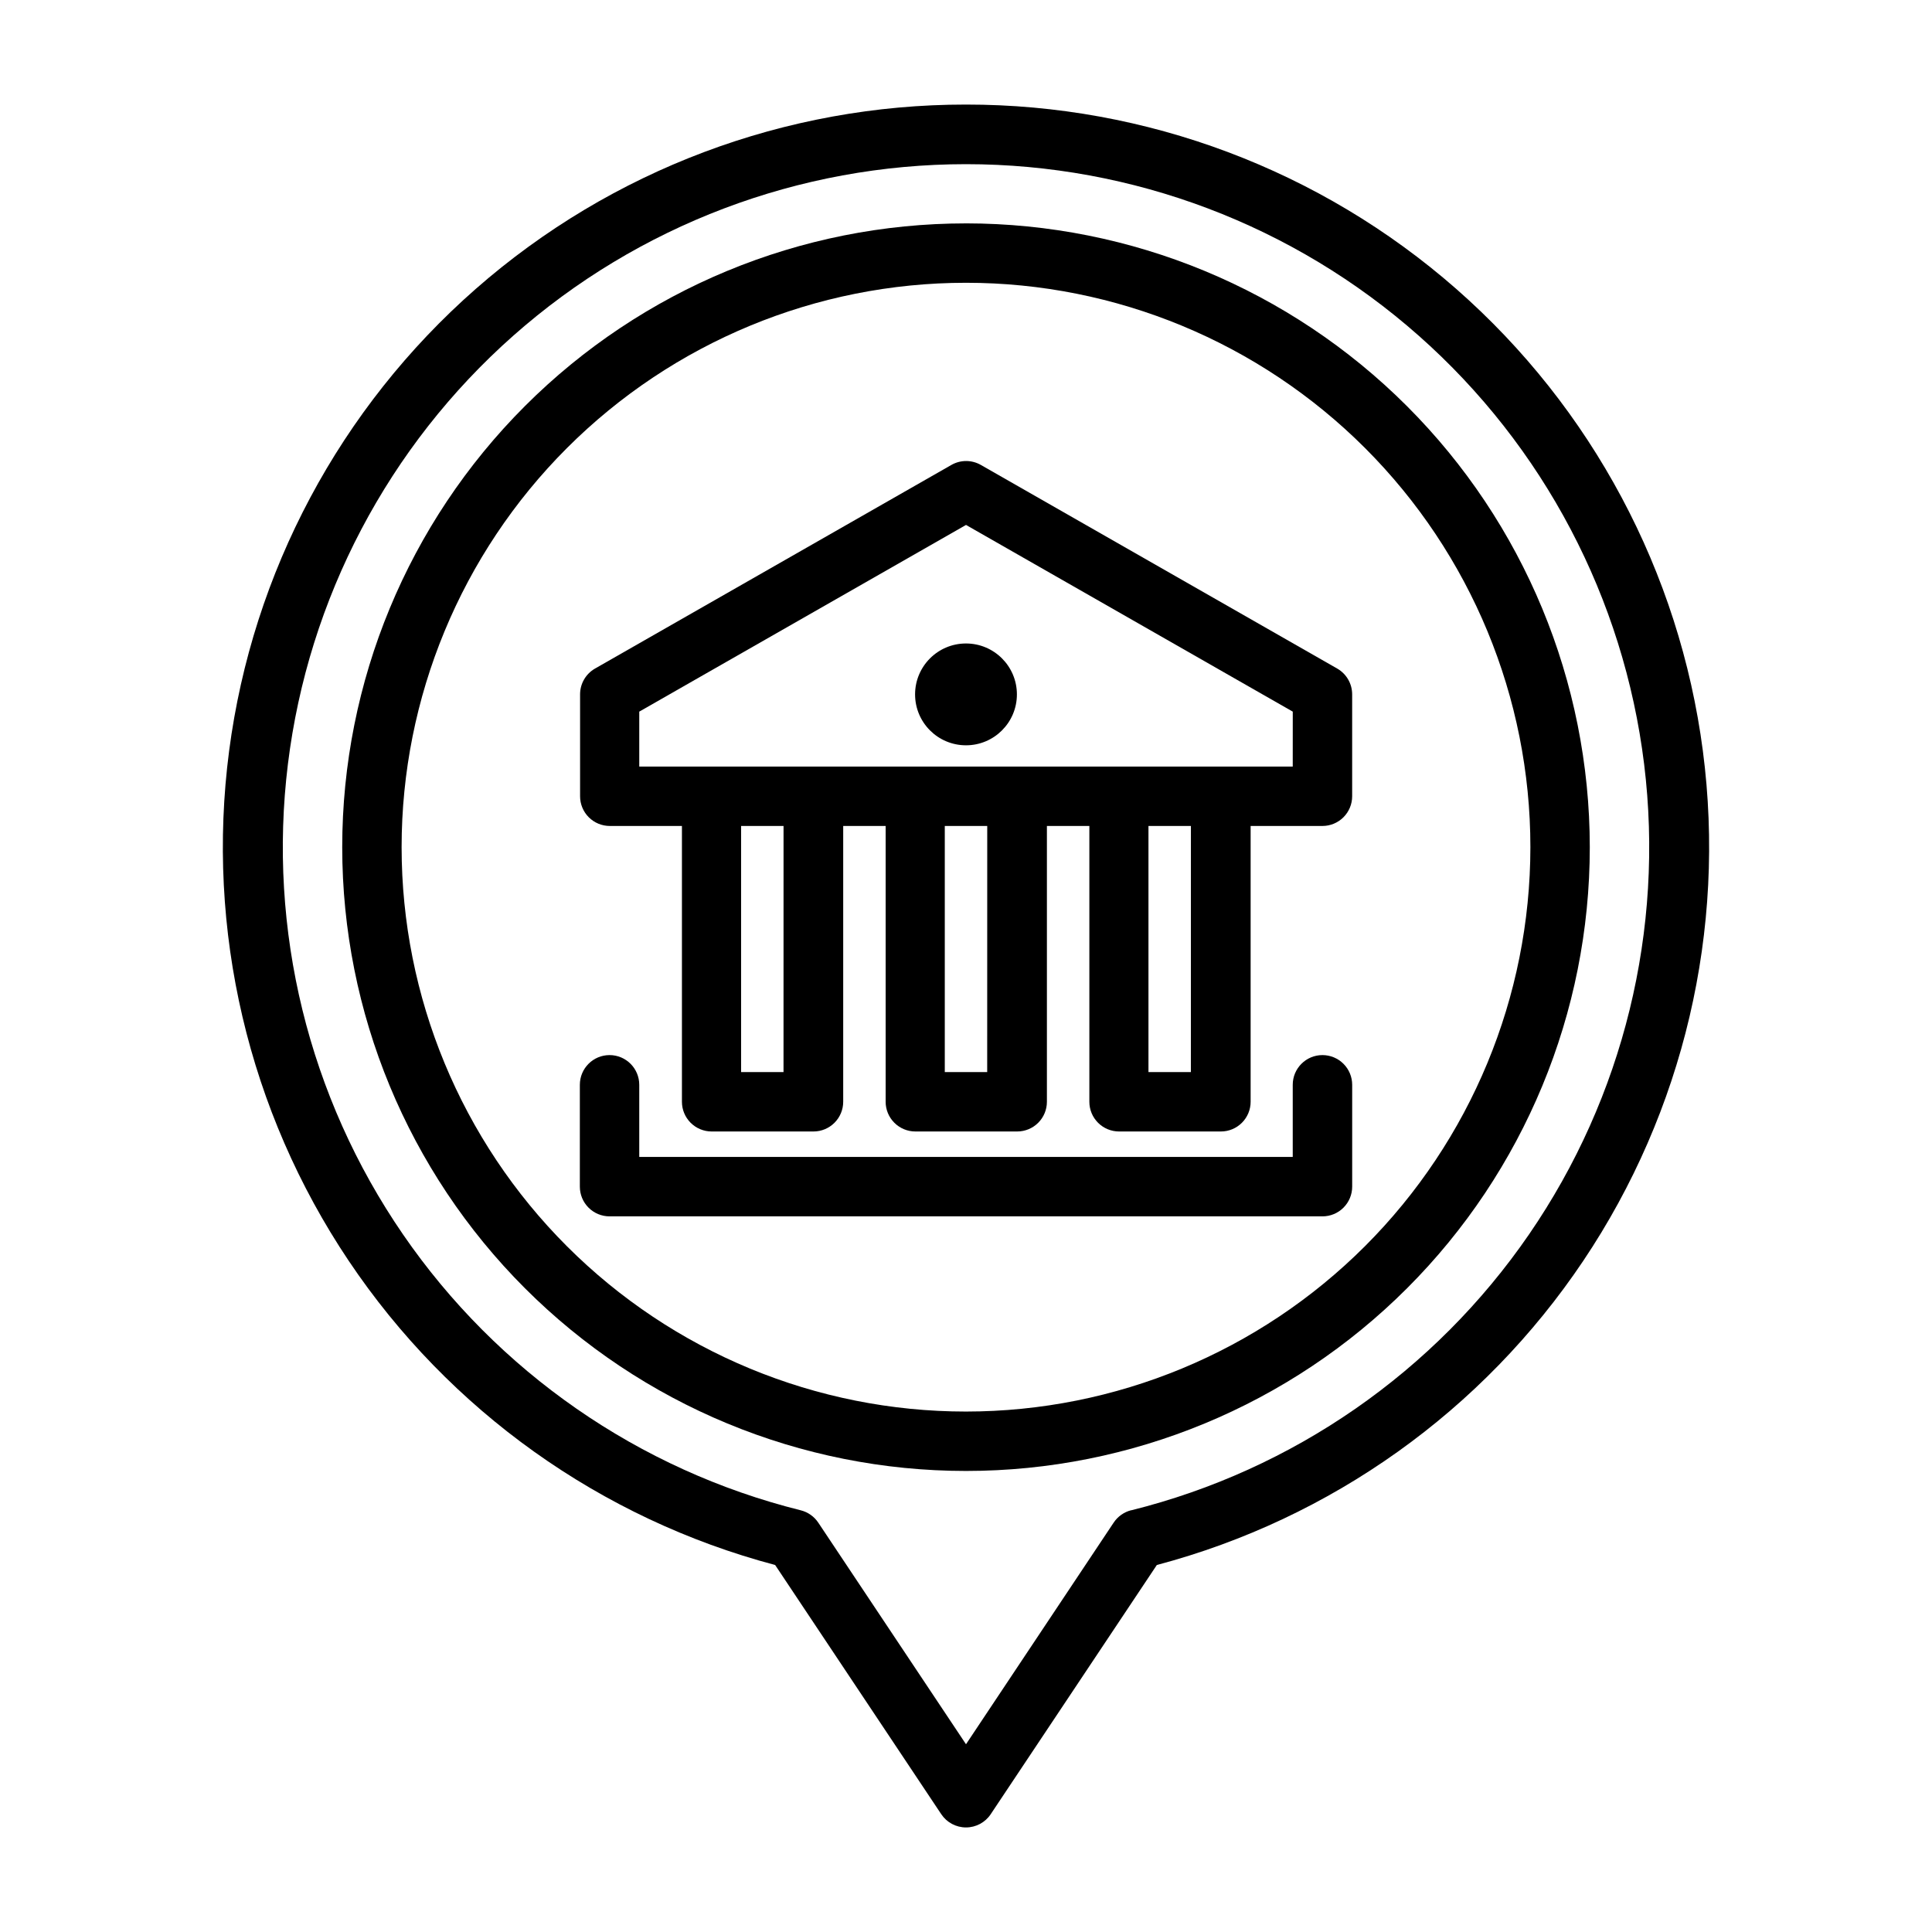
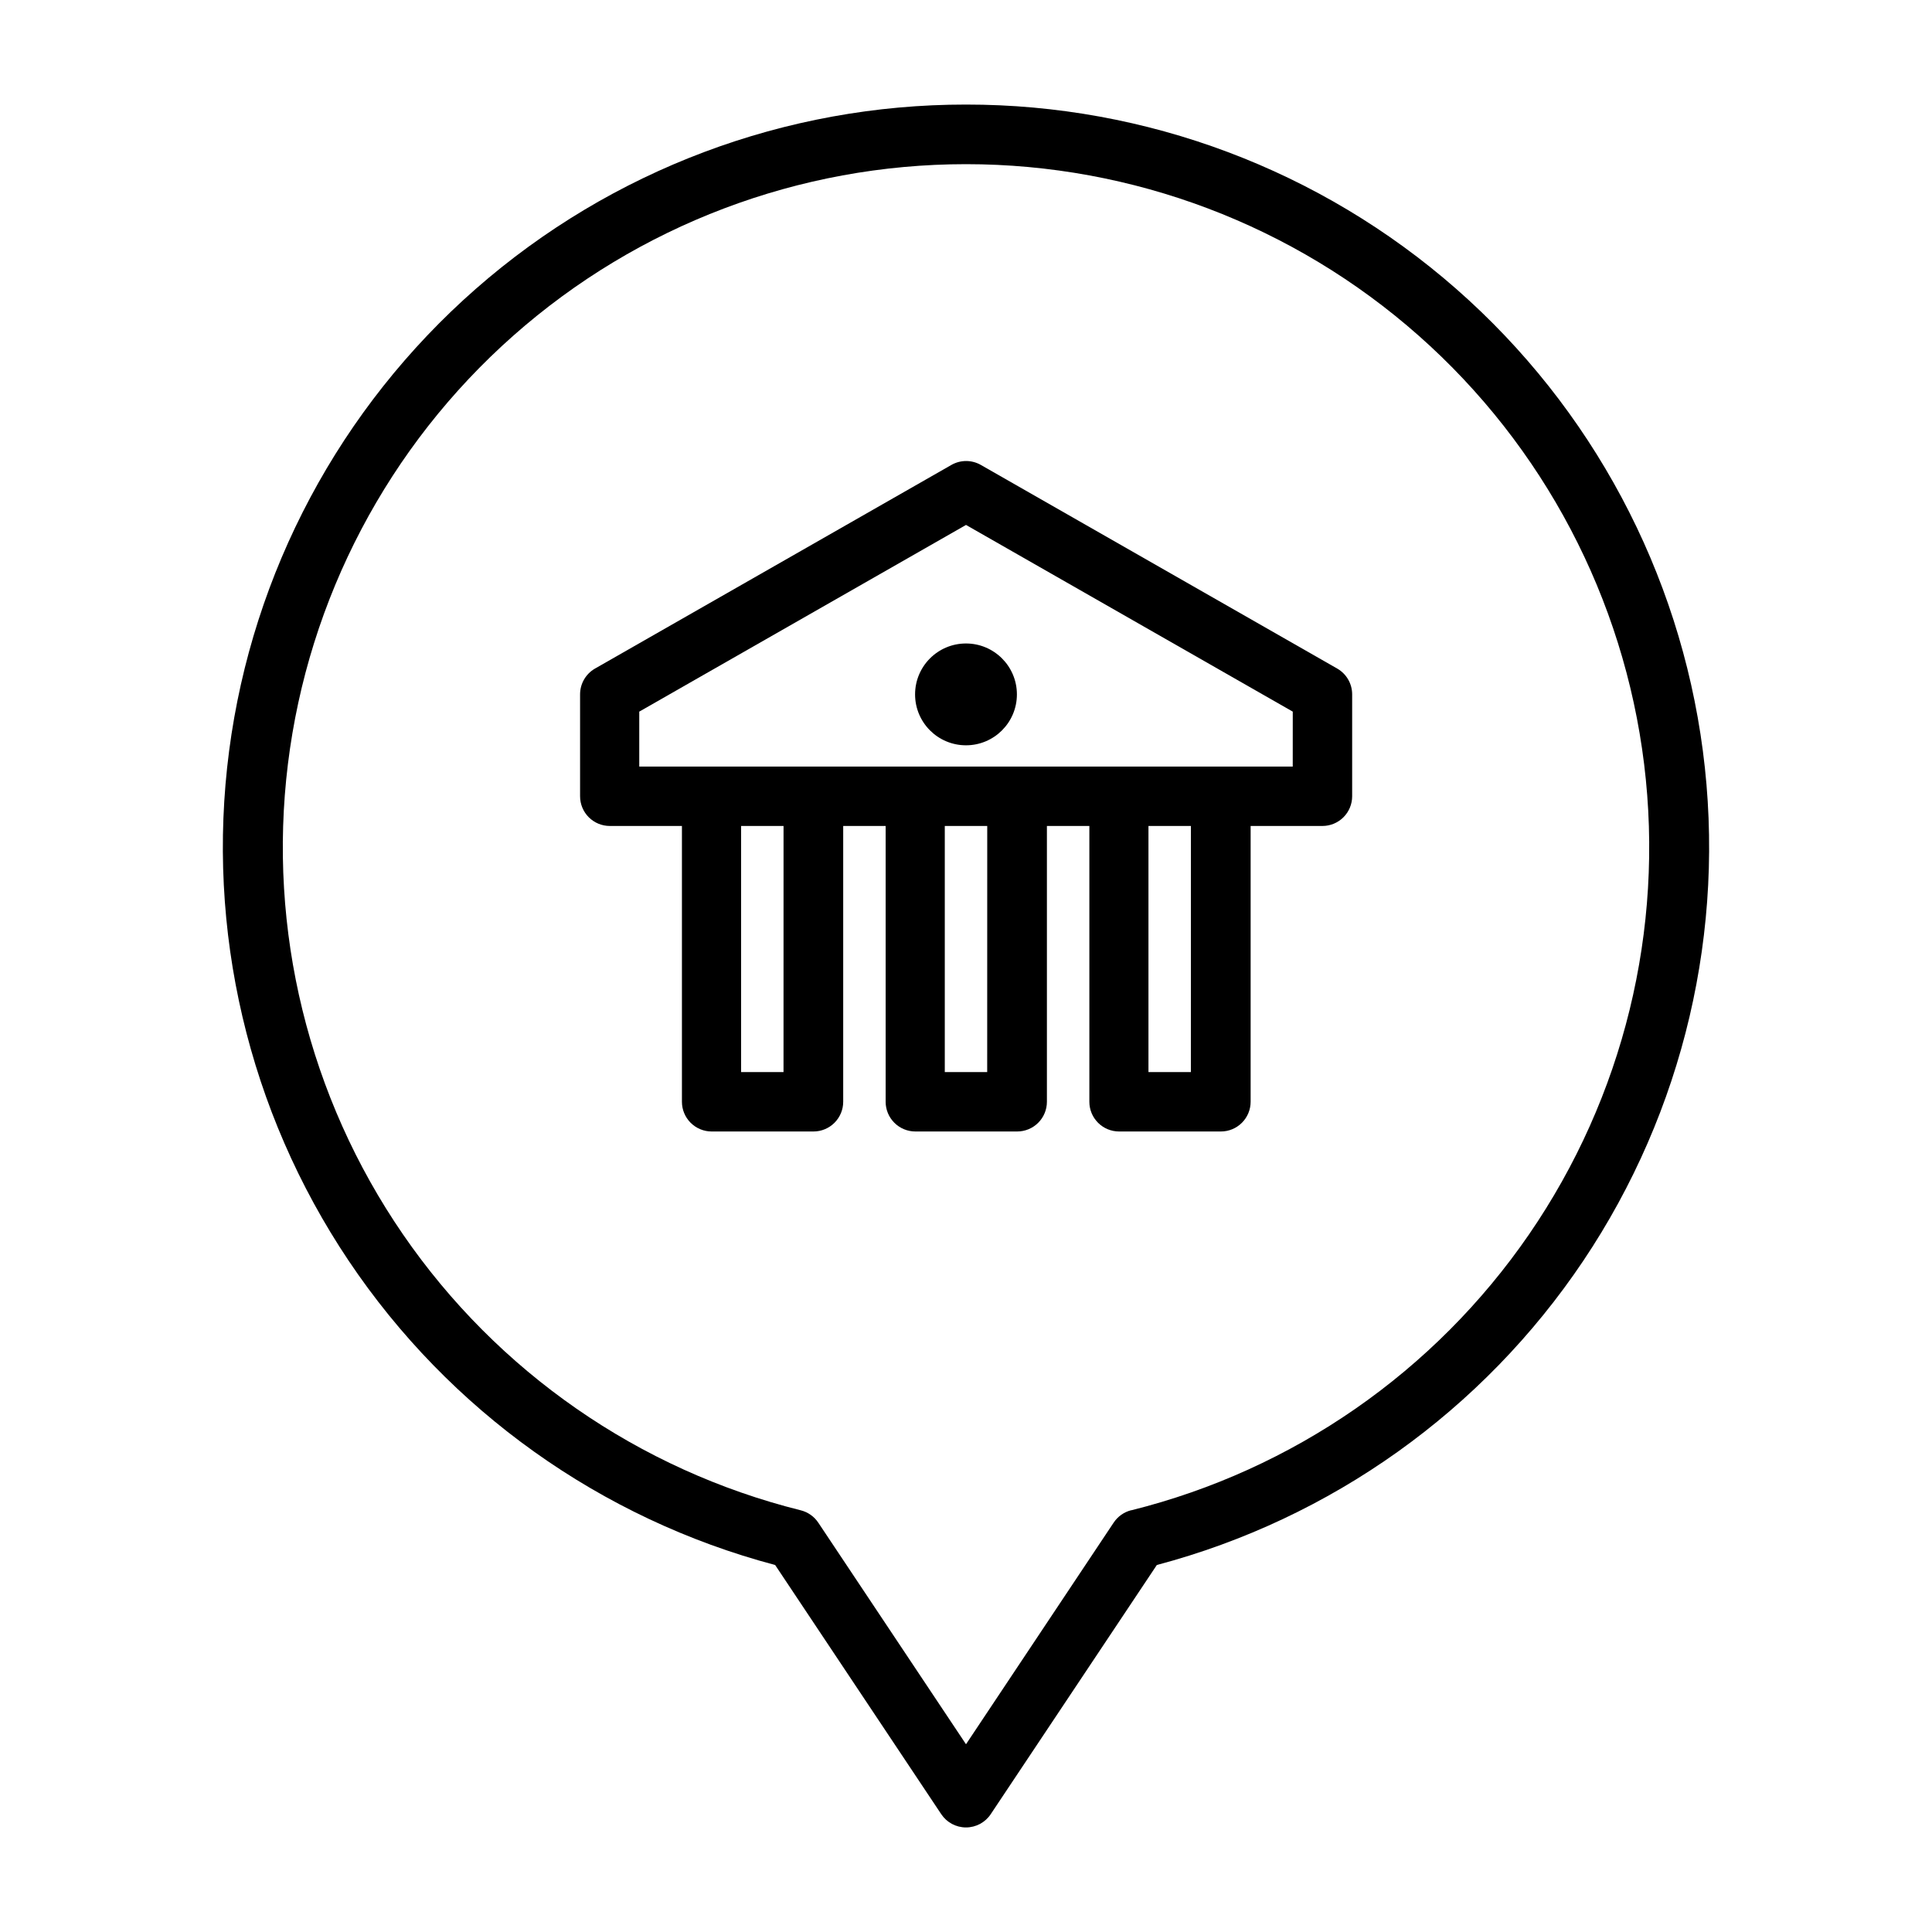
<svg xmlns="http://www.w3.org/2000/svg" fill="#000000" width="800px" height="800px" version="1.1" viewBox="144 144 512 512">
  <g>
    <path d="m400 171.71c-47.805-0.035-93.984 17.332-129.92 48.852-35.938 31.523-59.172 75.047-65.363 122.45-6.195 47.398 5.074 95.434 31.703 135.13 26.625 39.695 66.793 68.348 113 80.598l44.027 66.047c1.461 2.188 3.918 3.504 6.551 3.504 2.629 0 5.09-1.316 6.547-3.504l44.027-66.047h0.004c46.203-12.25 86.371-40.902 113-80.598 26.625-39.699 37.895-87.734 31.703-135.13-6.195-47.398-29.43-90.922-65.363-122.45-35.938-31.52-82.117-48.887-129.92-48.852zm43.801 372.51h-0.004c-1.902 0.473-3.562 1.641-4.652 3.273l-39.145 58.75-39.148-58.727c-1.09-1.633-2.75-2.801-4.652-3.273-42.887-10.691-80.379-36.703-105.41-73.125-25.035-36.426-35.879-80.75-30.492-124.62 5.383-43.871 26.633-84.254 59.734-113.54 33.102-29.289 75.773-45.453 119.97-45.453 44.195 0 86.867 16.164 119.97 45.453 33.105 29.285 54.352 69.668 59.738 113.54 5.383 43.867-5.461 88.191-30.496 124.62-25.035 36.422-62.527 62.434-105.41 73.125z" fill-rule="evenodd" />
-     <path d="m400 203.2c-43.844 0-85.895 17.414-116.89 48.418-31.004 31-48.418 73.051-48.418 116.89s17.414 85.891 48.418 116.89c31 31.004 73.051 48.422 116.89 48.422s85.891-17.418 116.89-48.422c31.004-31 48.422-73.047 48.422-116.89-0.023-43.84-17.445-85.875-48.445-116.87-30.996-31-73.031-48.422-116.87-48.441zm0 314.88v-0.004c-39.668 0-77.711-15.758-105.76-43.809-28.051-28.047-43.809-66.09-43.809-105.76s15.758-77.711 43.809-105.76 66.094-43.809 105.76-43.809 77.711 15.758 105.76 43.809c28.051 28.051 43.809 66.094 43.809 105.76-0.02 39.66-15.781 77.695-43.828 105.74-28.047 28.047-66.078 43.809-105.74 43.828z" fill-rule="evenodd" />
    <path d="m413.49 328.02c0 7.453-6.043 13.492-13.492 13.492-7.453 0-13.492-6.039-13.492-13.492 0-7.449 6.039-13.492 13.492-13.492 7.449 0 13.492 6.043 13.492 13.492" />
-     <path d="m494.46 423.61c-4.348 0-7.871 3.527-7.871 7.875v19.121h-173.18v-19.121c0-4.348-3.523-7.875-7.871-7.875s-7.871 3.527-7.871 7.875v26.992c0 2.086 0.828 4.09 2.305 5.566s3.477 2.305 5.566 2.305h188.93c2.09 0 4.094-0.828 5.566-2.305 1.477-1.477 2.309-3.481 2.309-5.566v-26.992c0-2.09-0.832-4.09-2.309-5.566-1.473-1.477-3.477-2.309-5.566-2.309z" fill-rule="evenodd" />
    <path d="m498.4 321.19-94.465-53.977c-2.418-1.383-5.387-1.383-7.809 0l-94.465 53.977c-2.438 1.41-3.941 4.016-3.934 6.832v26.996c0 2.086 0.828 4.09 2.305 5.566 1.477 1.473 3.477 2.305 5.566 2.305h19.121v73.09c0 2.09 0.828 4.09 2.305 5.566 1.477 1.477 3.481 2.309 5.566 2.309h26.992c2.09 0 4.09-0.832 5.566-2.309 1.477-1.477 2.309-3.477 2.309-5.566v-73.09h11.25v73.09h-0.004c0 2.09 0.832 4.09 2.309 5.566 1.477 1.477 3.477 2.309 5.566 2.309h26.992c2.086 0 4.09-0.832 5.566-2.309 1.477-1.477 2.305-3.477 2.305-5.566v-73.09h11.25v73.09c0 2.09 0.828 4.09 2.305 5.566 1.477 1.477 3.481 2.309 5.566 2.309h26.992c2.09 0 4.09-0.832 5.566-2.309 1.477-1.477 2.309-3.477 2.309-5.566v-73.09h19.031c2.09 0 4.094-0.832 5.566-2.305 1.477-1.477 2.309-3.481 2.309-5.566v-26.996c0.004-2.816-1.496-5.422-3.938-6.832zm-146.76 106.92h-11.242v-65.219h11.25zm53.977 0h-11.238v-65.219h11.25zm53.977 0h-11.238v-65.219h11.25zm26.996-80.965h-173.18v-14.555l86.594-49.477 86.594 49.477z" fill-rule="evenodd" />
  </g>
</svg>